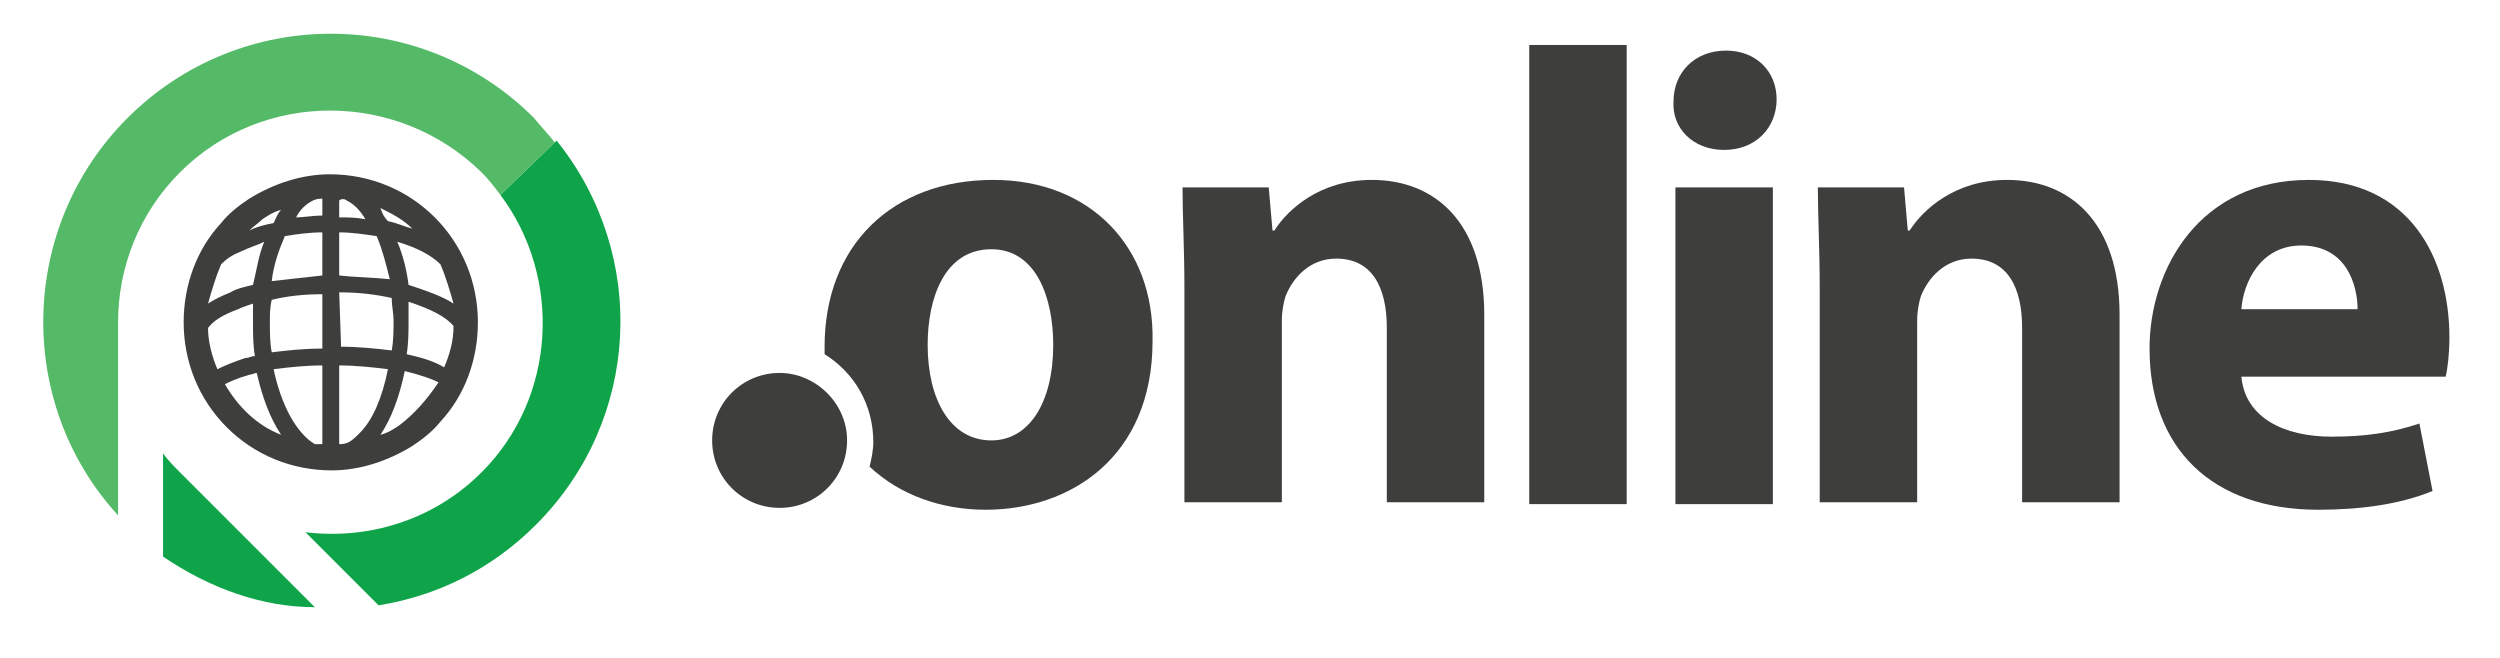
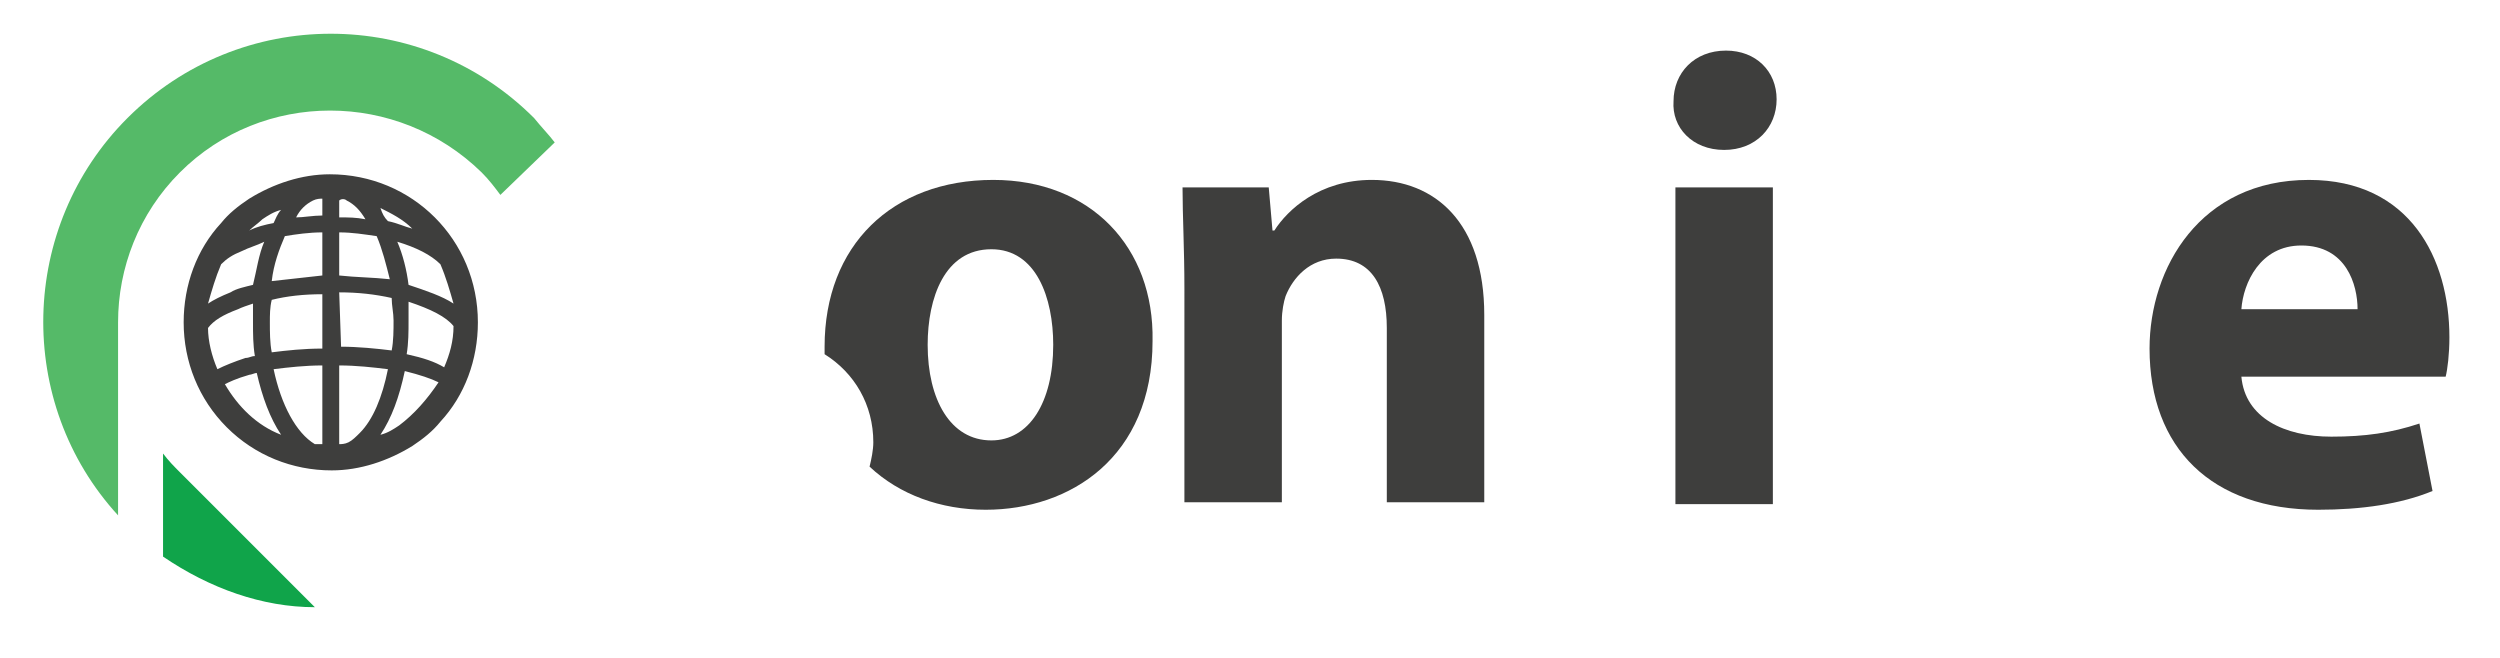
<svg xmlns="http://www.w3.org/2000/svg" version="1.1" id="Layer_1" x="0px" y="0px" viewBox="0 0 133.4 35.1" style="enable-background:new 0 0 133.4 35.1;" xml:space="preserve">
  <style type="text/css">
	.st0{fill:#3E3E3D;}
	.st1{fill:#662F8E;}
	.st2{fill:#7951A0;}
	.st3{fill:#10A44A;}
	.st4{fill:#55BA68;}
	.st5{fill:#0DACB1;}
	.st6{fill:#424343;}
	.st7{fill:#11AF4B;}
	.st8{fill:#262626;}
	.st9{fill:#DE282D;}
	.st10{fill:#242424;}
	.st11{fill:#ED5323;}
	.st12{fill:#3B9FD8;}
	.st13{fill:#37B7E5;}
	.st14{fill:#3A3A3A;}
	.st15{fill:#EF4C3C;}
	.st16{fill:#221F1F;}
	.st17{fill:#FDC70A;}
</style>
  <g>
    <g>
      <g>
        <path class="st0" d="M63.2,15.4c0-2.1-0.1-3.9-0.1-5.4h4.6l0.2,2.3h0.1c0.7-1.1,2.4-2.7,5.2-2.7c3.4,0,6,2.3,6,7.2v10h-5.2v-9.3     c0-2.2-0.8-3.7-2.7-3.7c-1.4,0-2.3,1-2.7,2c-0.1,0.3-0.2,0.8-0.2,1.3v9.7h-5.2V15.4z" />
-         <path class="st0" d="M81.6,2.4h5.2v24.5h-5.2V2.4z" />
        <path class="st0" d="M94.8,5.3C94.8,6.8,93.7,8,92,8c-1.7,0-2.8-1.2-2.7-2.6c0-1.5,1.1-2.7,2.8-2.7C93.7,2.7,94.8,3.8,94.8,5.3z      M89.4,26.9V10h5.2v16.9H89.4z" />
-         <path class="st0" d="M97.1,15.4c0-2.1-0.1-3.9-0.1-5.4h4.6l0.2,2.3h0.1c0.7-1.1,2.4-2.7,5.2-2.7c3.4,0,6,2.3,6,7.2v10h-5.2v-9.3     c0-2.2-0.8-3.7-2.7-3.7c-1.4,0-2.3,1-2.7,2c-0.1,0.3-0.2,0.8-0.2,1.3v9.7h-5.2V15.4z" />
        <path class="st0" d="M119.6,20.1c0.2,2.2,2.3,3.2,4.8,3.2c1.8,0,3.2-0.2,4.7-0.7l0.7,3.6c-1.7,0.7-3.8,1-6.1,1     c-5.7,0-9-3.3-9-8.6c0-4.3,2.7-9,8.5-9c5.4,0,7.5,4.2,7.5,8.4c0,0.9-0.1,1.7-0.2,2.1H119.6z M125.8,16.5c0-1.3-0.6-3.4-3-3.4     c-2.2,0-3.1,2-3.2,3.4H125.8z" />
      </g>
      <path class="st0" d="M53,9.6c-5.4,0-9,3.5-9,8.9c0,0.1,0,0.3,0,0.4c1.6,1,2.6,2.7,2.6,4.7c0,0.4-0.1,0.9-0.2,1.3    c1.6,1.5,3.8,2.3,6.2,2.3c4.5,0,8.9-2.8,8.9-9C61.6,13.2,58.2,9.6,53,9.6z M52.9,23.5c-2.2,0-3.4-2.2-3.4-5.1    c0-2.5,0.9-5.1,3.4-5.1c2.4,0,3.3,2.6,3.3,5.1C56.2,21.5,54.9,23.5,52.9,23.5z" />
-       <path class="st0" d="M45.2,23.5c0,2-1.6,3.6-3.6,3.6c-2,0-3.6-1.6-3.6-3.6c0-2,1.6-3.6,3.6-3.6C43.5,19.9,45.2,21.5,45.2,23.5z" />
    </g>
    <path class="st0" d="M17.6,9.3c-1.5,0-3,0.5-4.3,1.3c-0.6,0.4-1.1,0.8-1.5,1.3c-1.3,1.4-2,3.3-2,5.3c0,2.1,0.8,4.1,2.3,5.6   c1.5,1.5,3.5,2.3,5.6,2.3c1.5,0,3-0.5,4.3-1.3c0.6-0.4,1.1-0.8,1.5-1.3v0c1.3-1.4,2-3.3,2-5.3C25.5,12.8,22,9.3,17.6,9.3z    M20.3,11.1c0.6,0.3,1.2,0.6,1.7,1.1c-0.4-0.1-0.8-0.3-1.3-0.4C20.5,11.6,20.4,11.4,20.3,11.1z M18.5,10.7c0.4,0.2,0.7,0.5,1,1   c-0.5-0.1-0.9-0.1-1.4-0.1l0-0.9C18.2,10.6,18.4,10.6,18.5,10.7z M17.2,15.7l0,2.9c-1,0-1.9,0.1-2.7,0.2c-0.1-0.5-0.1-1.1-0.1-1.6   c0-0.4,0-0.8,0.1-1.2C15.3,15.8,16.2,15.7,17.2,15.7z M14.5,15c0.1-0.9,0.4-1.7,0.7-2.4c0.6-0.1,1.3-0.2,2-0.2l0,2.3   C16.3,14.8,15.4,14.9,14.5,15z M18.1,15.6c1,0,1.9,0.1,2.8,0.3c0,0.4,0.1,0.8,0.1,1.2c0,0.5,0,1.1-0.1,1.6   c-0.8-0.1-1.8-0.2-2.7-0.2L18.1,15.6z M18.1,14.7l0-2.3c0.7,0,1.3,0.1,2,0.2c0.3,0.7,0.5,1.5,0.7,2.3C19.9,14.8,19,14.8,18.1,14.7z    M16.7,10.7C16.7,10.7,16.7,10.7,16.7,10.7L16.7,10.7c0.2-0.1,0.4-0.1,0.5-0.1l0,0.9c-0.5,0-1,0.1-1.4,0.1   C16,11.2,16.3,10.9,16.7,10.7z M14,11.7c0.3-0.2,0.6-0.4,1-0.5c-0.2,0.2-0.3,0.5-0.4,0.7c-0.5,0.1-0.9,0.2-1.3,0.4   C13.5,12.1,13.8,11.9,14,11.7z M11.8,14.1c0.3-0.3,0.6-0.5,1.1-0.7c0.4-0.2,0.8-0.3,1.2-0.5c-0.3,0.7-0.4,1.5-0.6,2.3   c-0.4,0.1-0.9,0.2-1.2,0.4c-0.5,0.2-0.9,0.4-1.2,0.6C11.3,15.5,11.5,14.8,11.8,14.1z M11.1,17.5c0.3-0.4,0.8-0.7,1.6-1   c0.2-0.1,0.5-0.2,0.8-0.3c0,0.3,0,0.7,0,1c0,0.6,0,1.2,0.1,1.8c-0.2,0-0.3,0.1-0.5,0.1c-0.6,0.2-1.1,0.4-1.5,0.6   C11.3,19,11.1,18.2,11.1,17.5z M15,23.2c-1.3-0.5-2.3-1.5-3-2.7c0.2-0.1,0.6-0.3,1.3-0.5c0.1,0,0.3-0.1,0.4-0.1   C14,21.2,14.4,22.3,15,23.2z M16.8,23.7c-1-0.6-1.8-2.1-2.2-4c0.8-0.1,1.7-0.2,2.6-0.2l0,4.2C17.1,23.7,16.9,23.7,16.8,23.7z    M18.6,23.6C18.6,23.6,18.6,23.7,18.6,23.6L18.6,23.6c-0.2,0.1-0.4,0.1-0.5,0.1l0-4.2c0.9,0,1.8,0.1,2.6,0.2   c-0.3,1.5-0.8,2.7-1.5,3.4C19,23.3,18.8,23.5,18.6,23.6z M21.3,22.7c-0.3,0.2-0.6,0.4-1,0.5c0.6-0.9,1-2,1.3-3.4   c0.8,0.2,1.4,0.4,1.8,0.6C22.8,21.3,22.1,22.1,21.3,22.7z M24.2,17.4c0,0.8-0.2,1.5-0.5,2.2c-0.5-0.3-1.1-0.5-2-0.7   c0.1-0.6,0.1-1.2,0.1-1.8c0-0.3,0-0.7,0-1C23,16.5,23.8,16.9,24.2,17.4z M24.2,16.2c-0.6-0.4-1.5-0.7-2.4-1   c-0.1-0.8-0.3-1.6-0.6-2.3c1,0.3,1.8,0.7,2.3,1.2C23.8,14.8,24,15.5,24.2,16.2z" />
    <g>
      <g>
        <g>
          <path class="st3" d="M8.7,29.7v-5.5c0.3,0.4,0.6,0.7,0.9,1l7.2,7.2C14,32.4,11.2,31.4,8.7,29.7z" />
-           <path class="st3" d="M26.7,10.4c3.3,4.4,3,10.8-1,14.8c-2.6,2.6-6.1,3.6-9.4,3.2l3.9,3.9c3.1-0.5,6-1.9,8.4-4.3      c5.6-5.6,6-14.4,1.1-20.5L26.7,10.4z" />
        </g>
        <path class="st4" d="M6.3,17.2c0-2.9,1.1-5.8,3.3-8c4.4-4.4,11.6-4.4,16.1,0c0.4,0.4,0.7,0.8,1,1.2l2.9-2.8     c-0.3-0.4-0.7-0.8-1.1-1.3c-6-6-15.7-6-21.7,0c-5.8,5.8-6,15.2-0.5,21.2V17.2z" />
      </g>
      <g id="Your_Icon_2_">
        <g>
          <g id="XMLID_3_">
            <g>
              <g id="XMLID_4_">
                <g>
                  <path class="st0" d="M16.3,17.5h-0.1C16.2,17.5,16.2,17.5,16.3,17.5C16.2,17.5,16.3,17.5,16.3,17.5z" />
                </g>
              </g>
            </g>
          </g>
        </g>
      </g>
    </g>
  </g>
</svg>